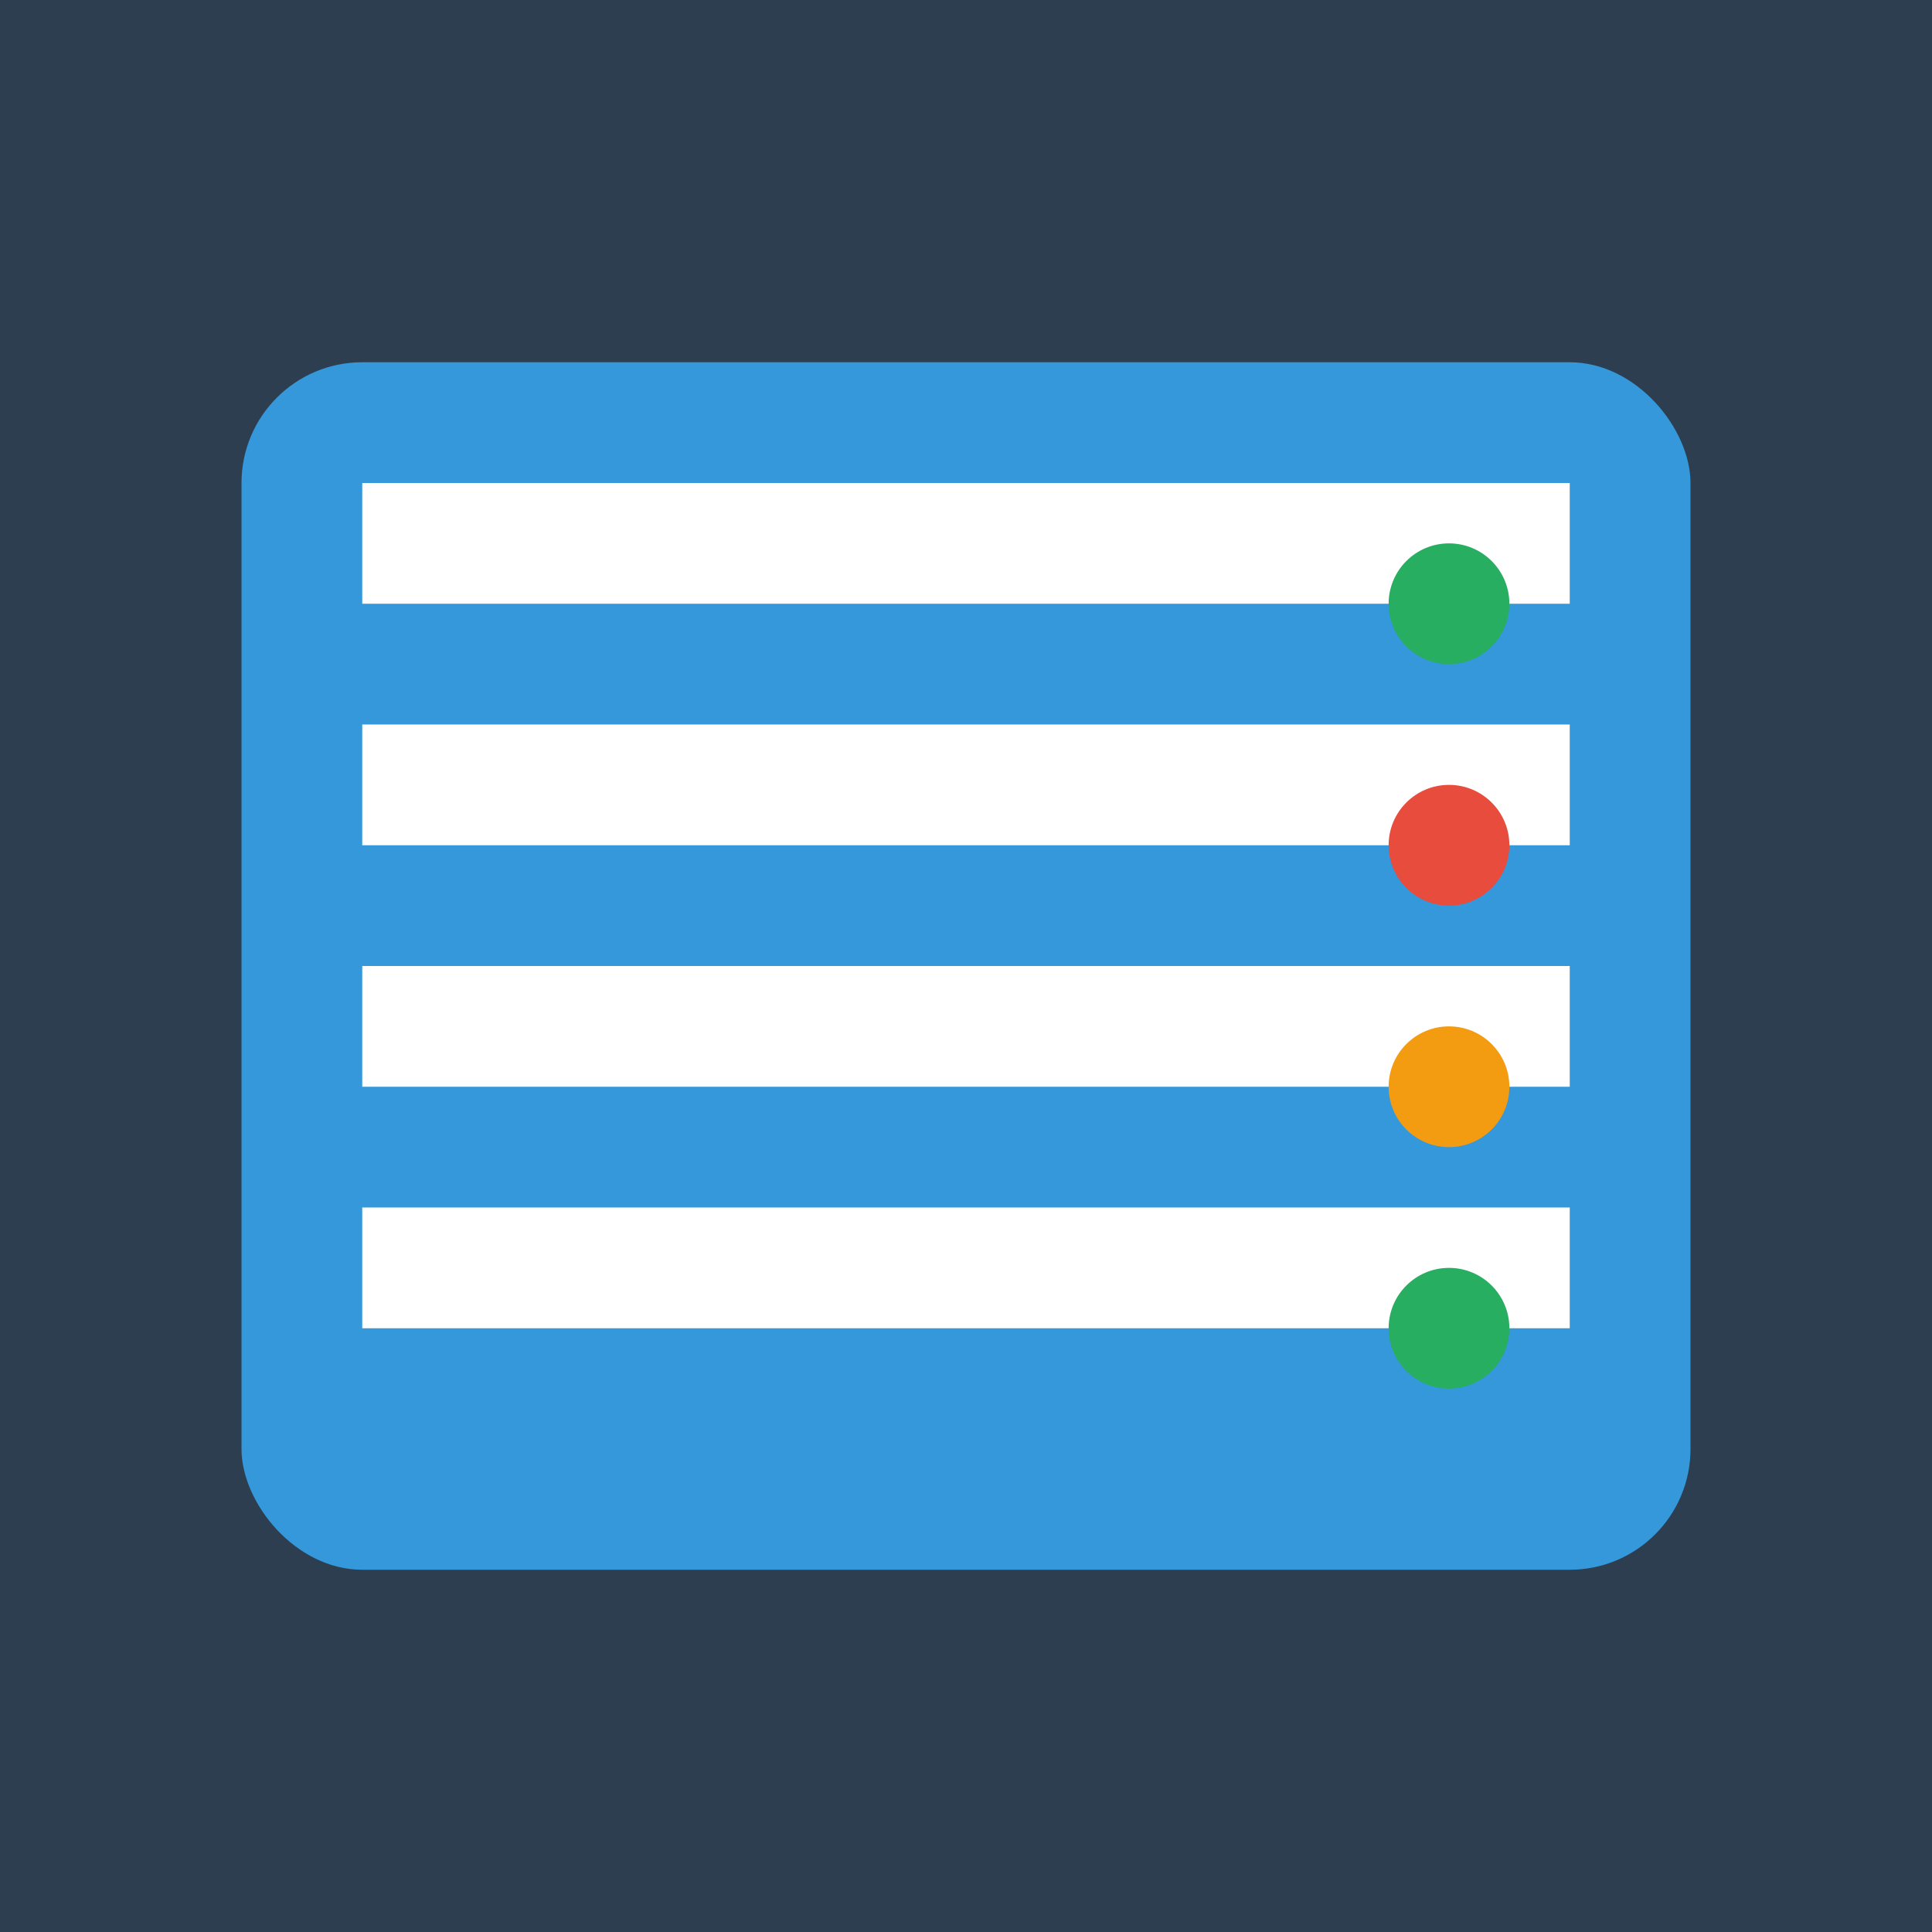
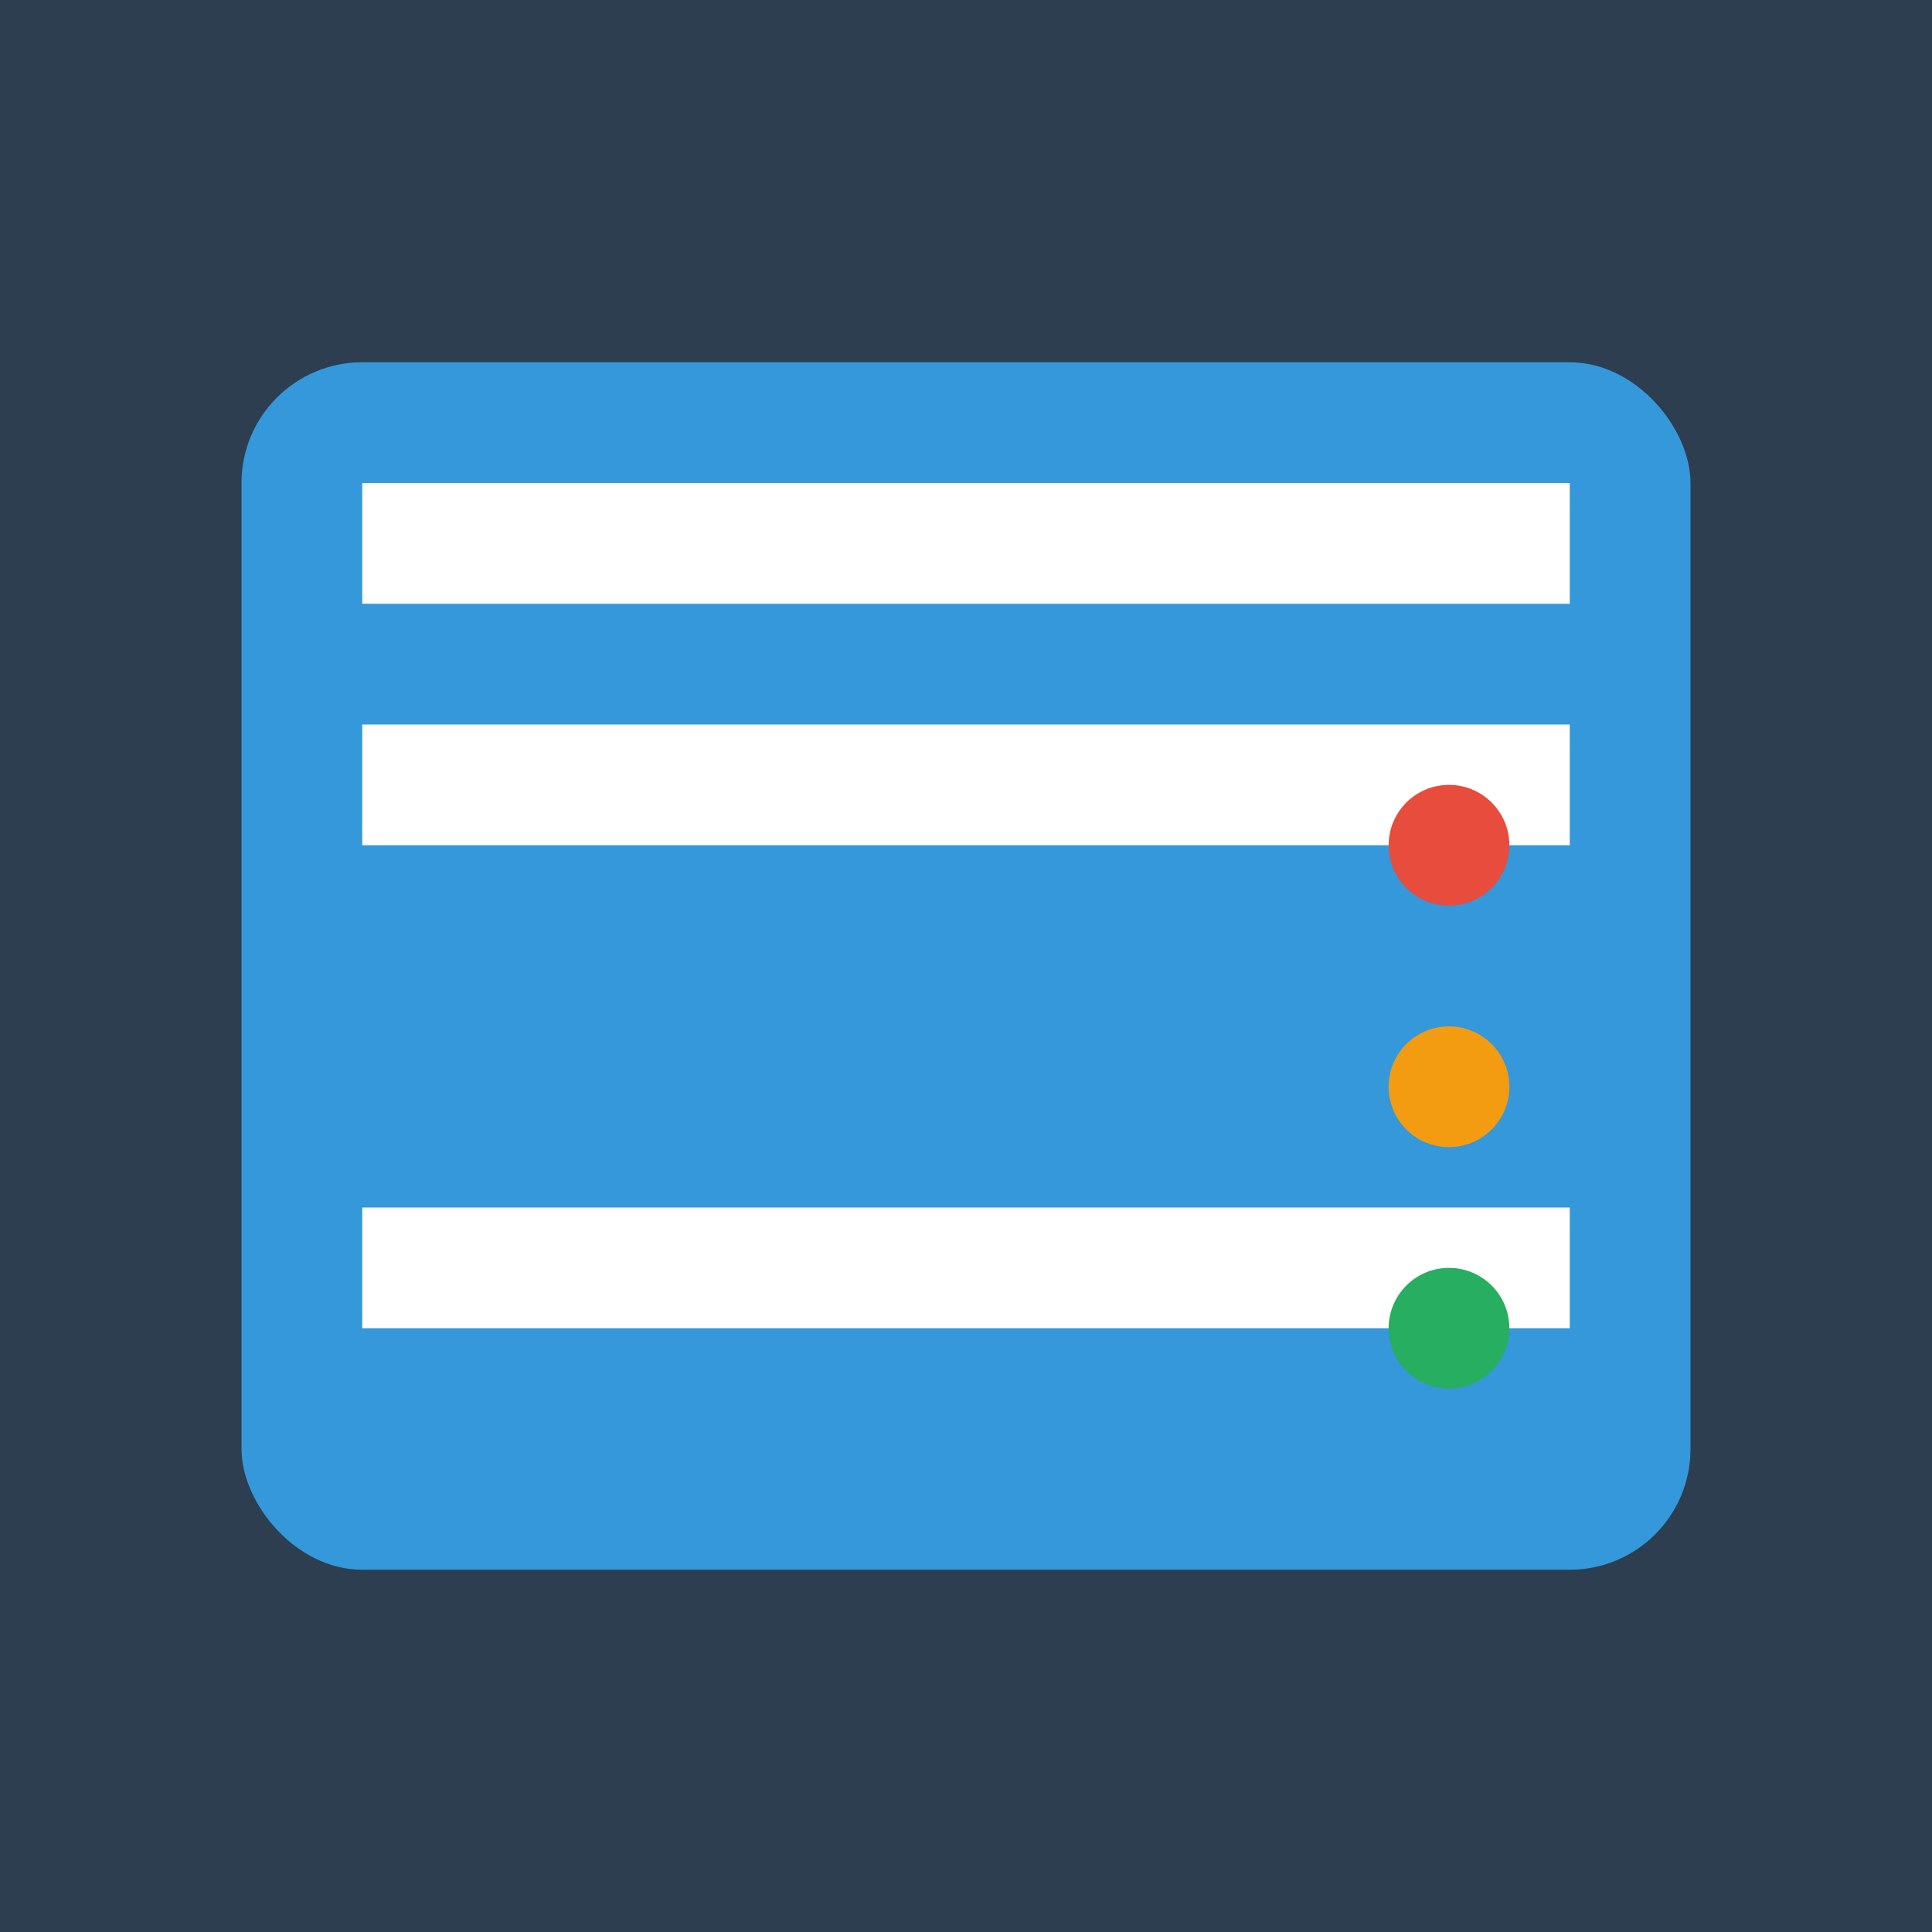
<svg xmlns="http://www.w3.org/2000/svg" width="32" height="32" viewBox="0 0 32 32">
  <rect width="32" height="32" fill="#2c3e50" />
  <rect x="4" y="6" width="24" height="20" rx="2" fill="#3498db" />
  <rect x="6" y="8" width="20" height="2" fill="#ffffff" />
  <rect x="6" y="12" width="20" height="2" fill="#ffffff" />
-   <rect x="6" y="16" width="20" height="2" fill="#ffffff" />
  <rect x="6" y="20" width="20" height="2" fill="#ffffff" />
-   <circle cx="24" cy="10" r="1" fill="#27ae60" />
  <circle cx="24" cy="14" r="1" fill="#e74c3c" />
  <circle cx="24" cy="18" r="1" fill="#f39c12" />
  <circle cx="24" cy="22" r="1" fill="#27ae60" />
</svg>